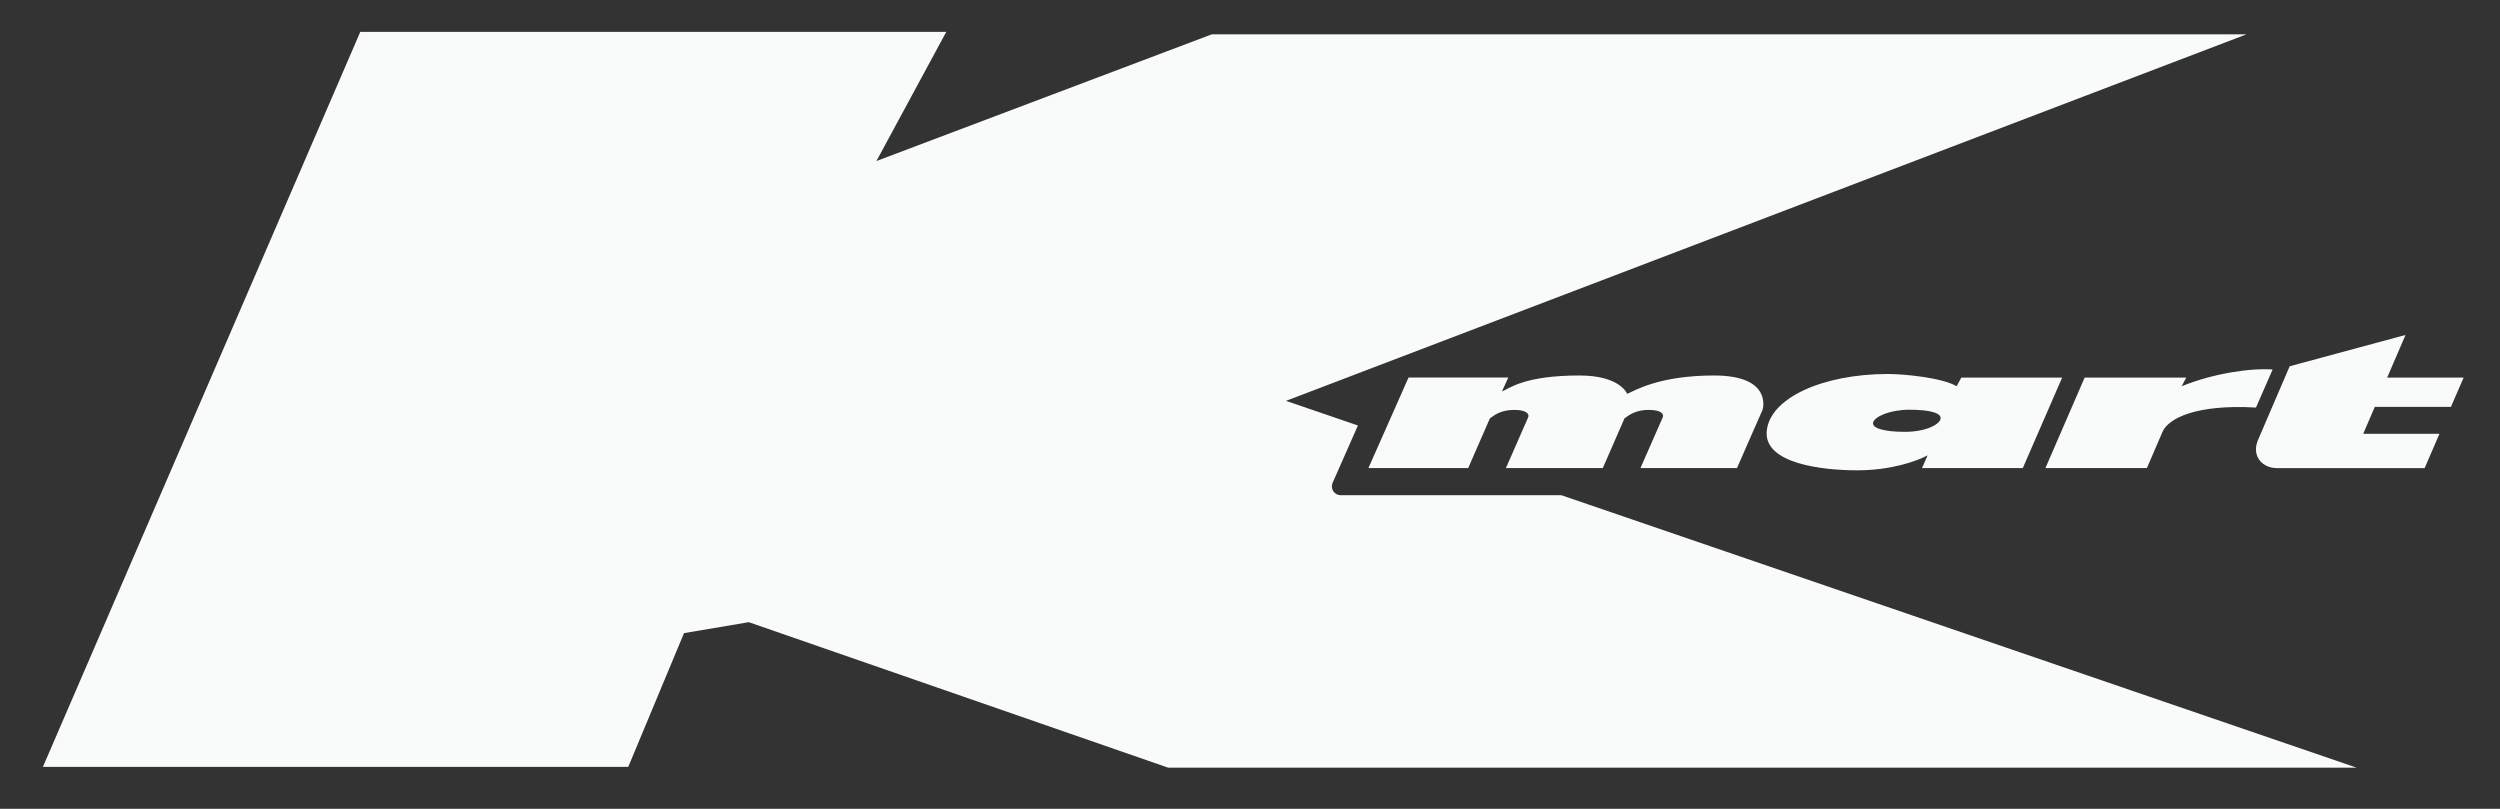
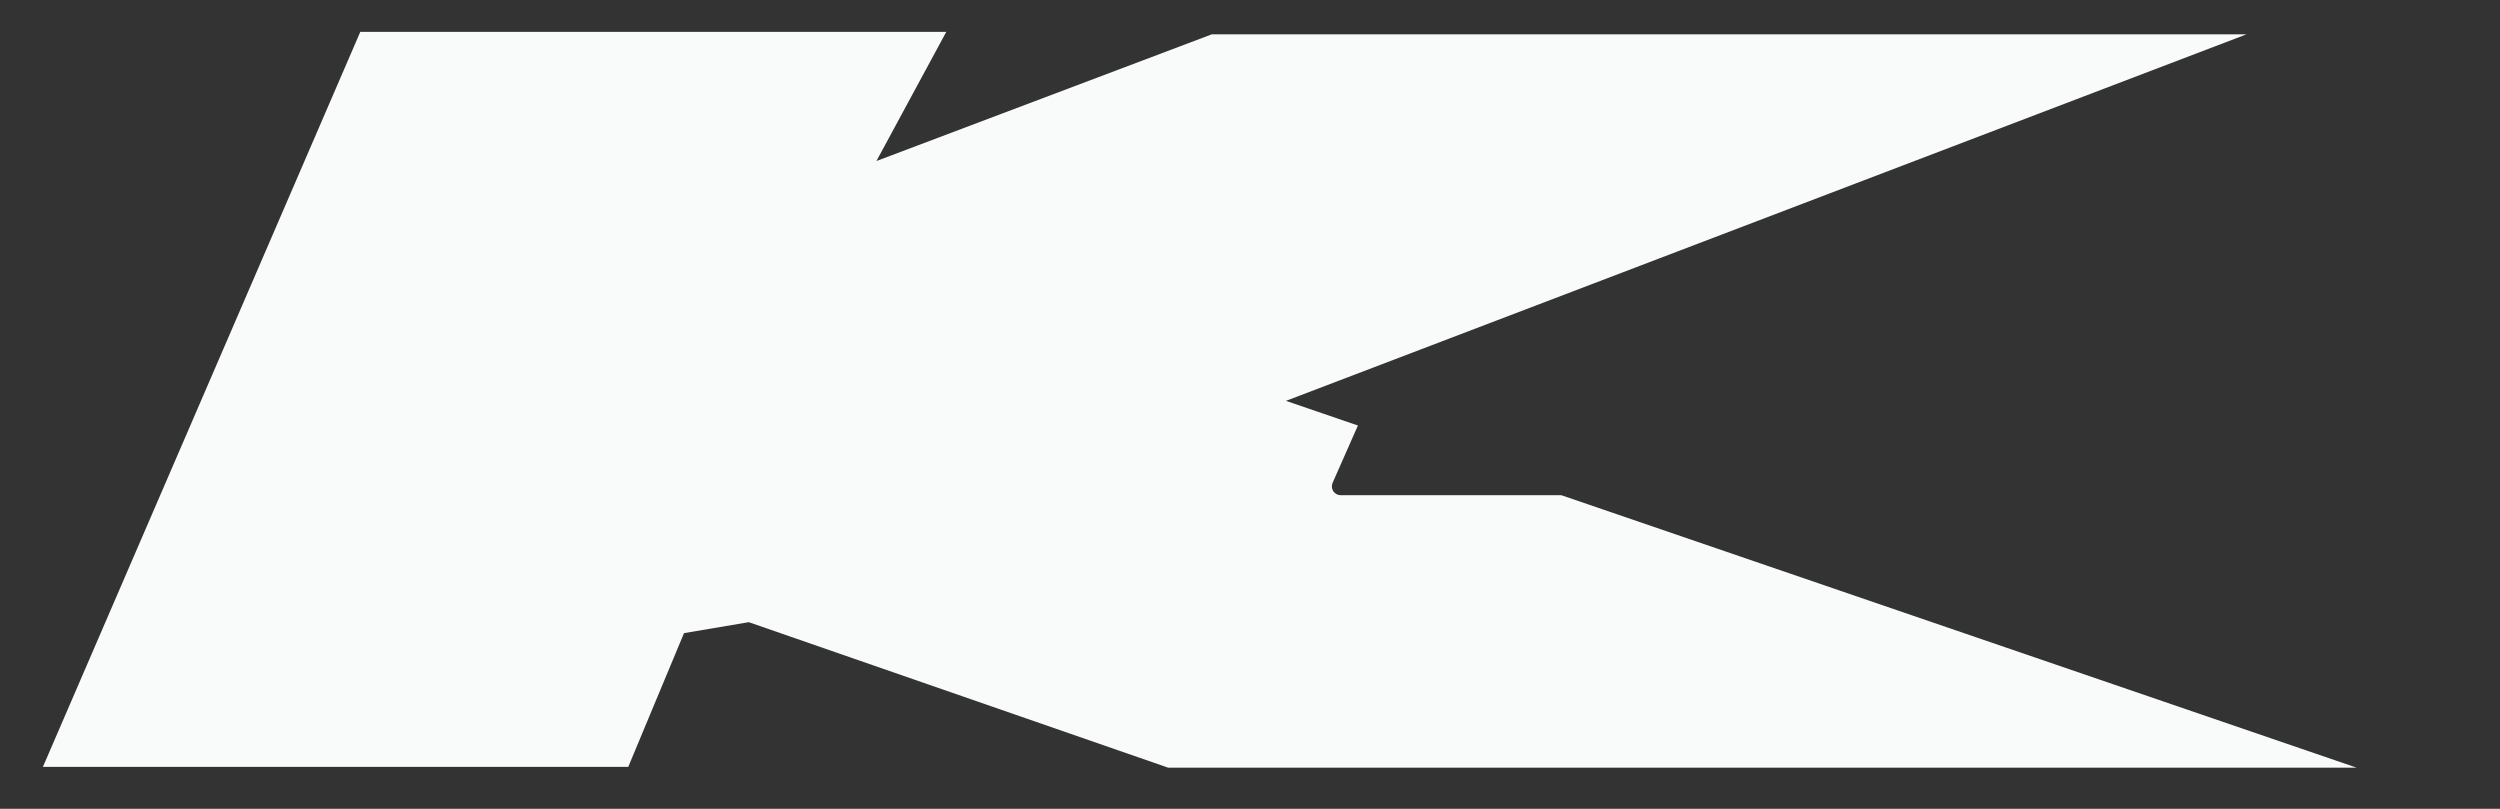
<svg xmlns="http://www.w3.org/2000/svg" width="102" height="33" viewBox="0 0 102 33" fill="none">
  <rect x="0" y="0" width="102" height="33" fill="#333333" stroke="none" />
  <path fill-rule="evenodd" clip-rule="evenodd" d="M91.655 1.401L52.467 16.355L55.403 17.361L54.37 19.7C54.346 19.755 54.336 19.815 54.341 19.875C54.346 19.934 54.366 19.991 54.398 20.041C54.431 20.091 54.476 20.133 54.528 20.161C54.581 20.19 54.639 20.205 54.699 20.205H63.704L96.15 31.321H47.661L30.551 25.385L27.908 25.831L25.633 31.288H1.751L14.7 1.3H38.608L35.758 6.57L49.44 1.401H91.655Z" fill="#F9FAFA" />
-   <path fill-rule="evenodd" clip-rule="evenodd" d="M71.915 16.714C71.915 16.714 72.344 15.32 69.936 15.32C67.682 15.32 66.689 15.943 66.389 16.07C66.389 16.07 66.112 15.32 64.443 15.32C62.194 15.32 61.584 15.847 61.278 15.974L61.538 15.404H57.468L55.831 19.098H59.902L60.787 17.071C60.992 16.916 61.26 16.724 61.775 16.724C62.292 16.724 62.401 16.893 62.352 17.021L61.441 19.098H65.394L66.279 17.071C66.484 16.916 66.75 16.724 67.269 16.724C67.782 16.724 67.891 16.893 67.843 17.021L66.931 19.098H70.868L71.915 16.714ZM76.422 17.243C76.369 17.482 76.918 17.619 77.714 17.619C78.561 17.619 79.124 17.328 79.175 17.09C79.225 16.851 78.743 16.717 77.898 16.717C77.1 16.717 76.472 17.003 76.422 17.243ZM77.029 15.259C77.718 15.259 79.26 15.417 79.831 15.759L80.022 15.405H84.136L82.53 19.098H78.417L78.647 18.577C78.246 18.798 77.178 19.189 75.782 19.189C74.386 19.189 71.976 18.929 72.082 17.599C72.193 16.25 74.35 15.259 77.029 15.259ZM92.043 16.628C89.633 16.488 88.471 17.057 88.229 17.622L87.593 19.098H83.453L85.054 15.405H89.2L89.011 15.759C90.312 15.23 91.831 15.011 92.723 15.076L92.044 16.628H92.043ZM98.925 19.101L99.53 17.698H96.419L96.892 16.601H99.998L100.516 15.406L97.397 15.405L98.145 13.666L93.419 14.943L92.137 17.928C91.85 18.56 92.254 19.1 92.914 19.1H98.925V19.101Z" fill="#F9FAFA" />
</svg>